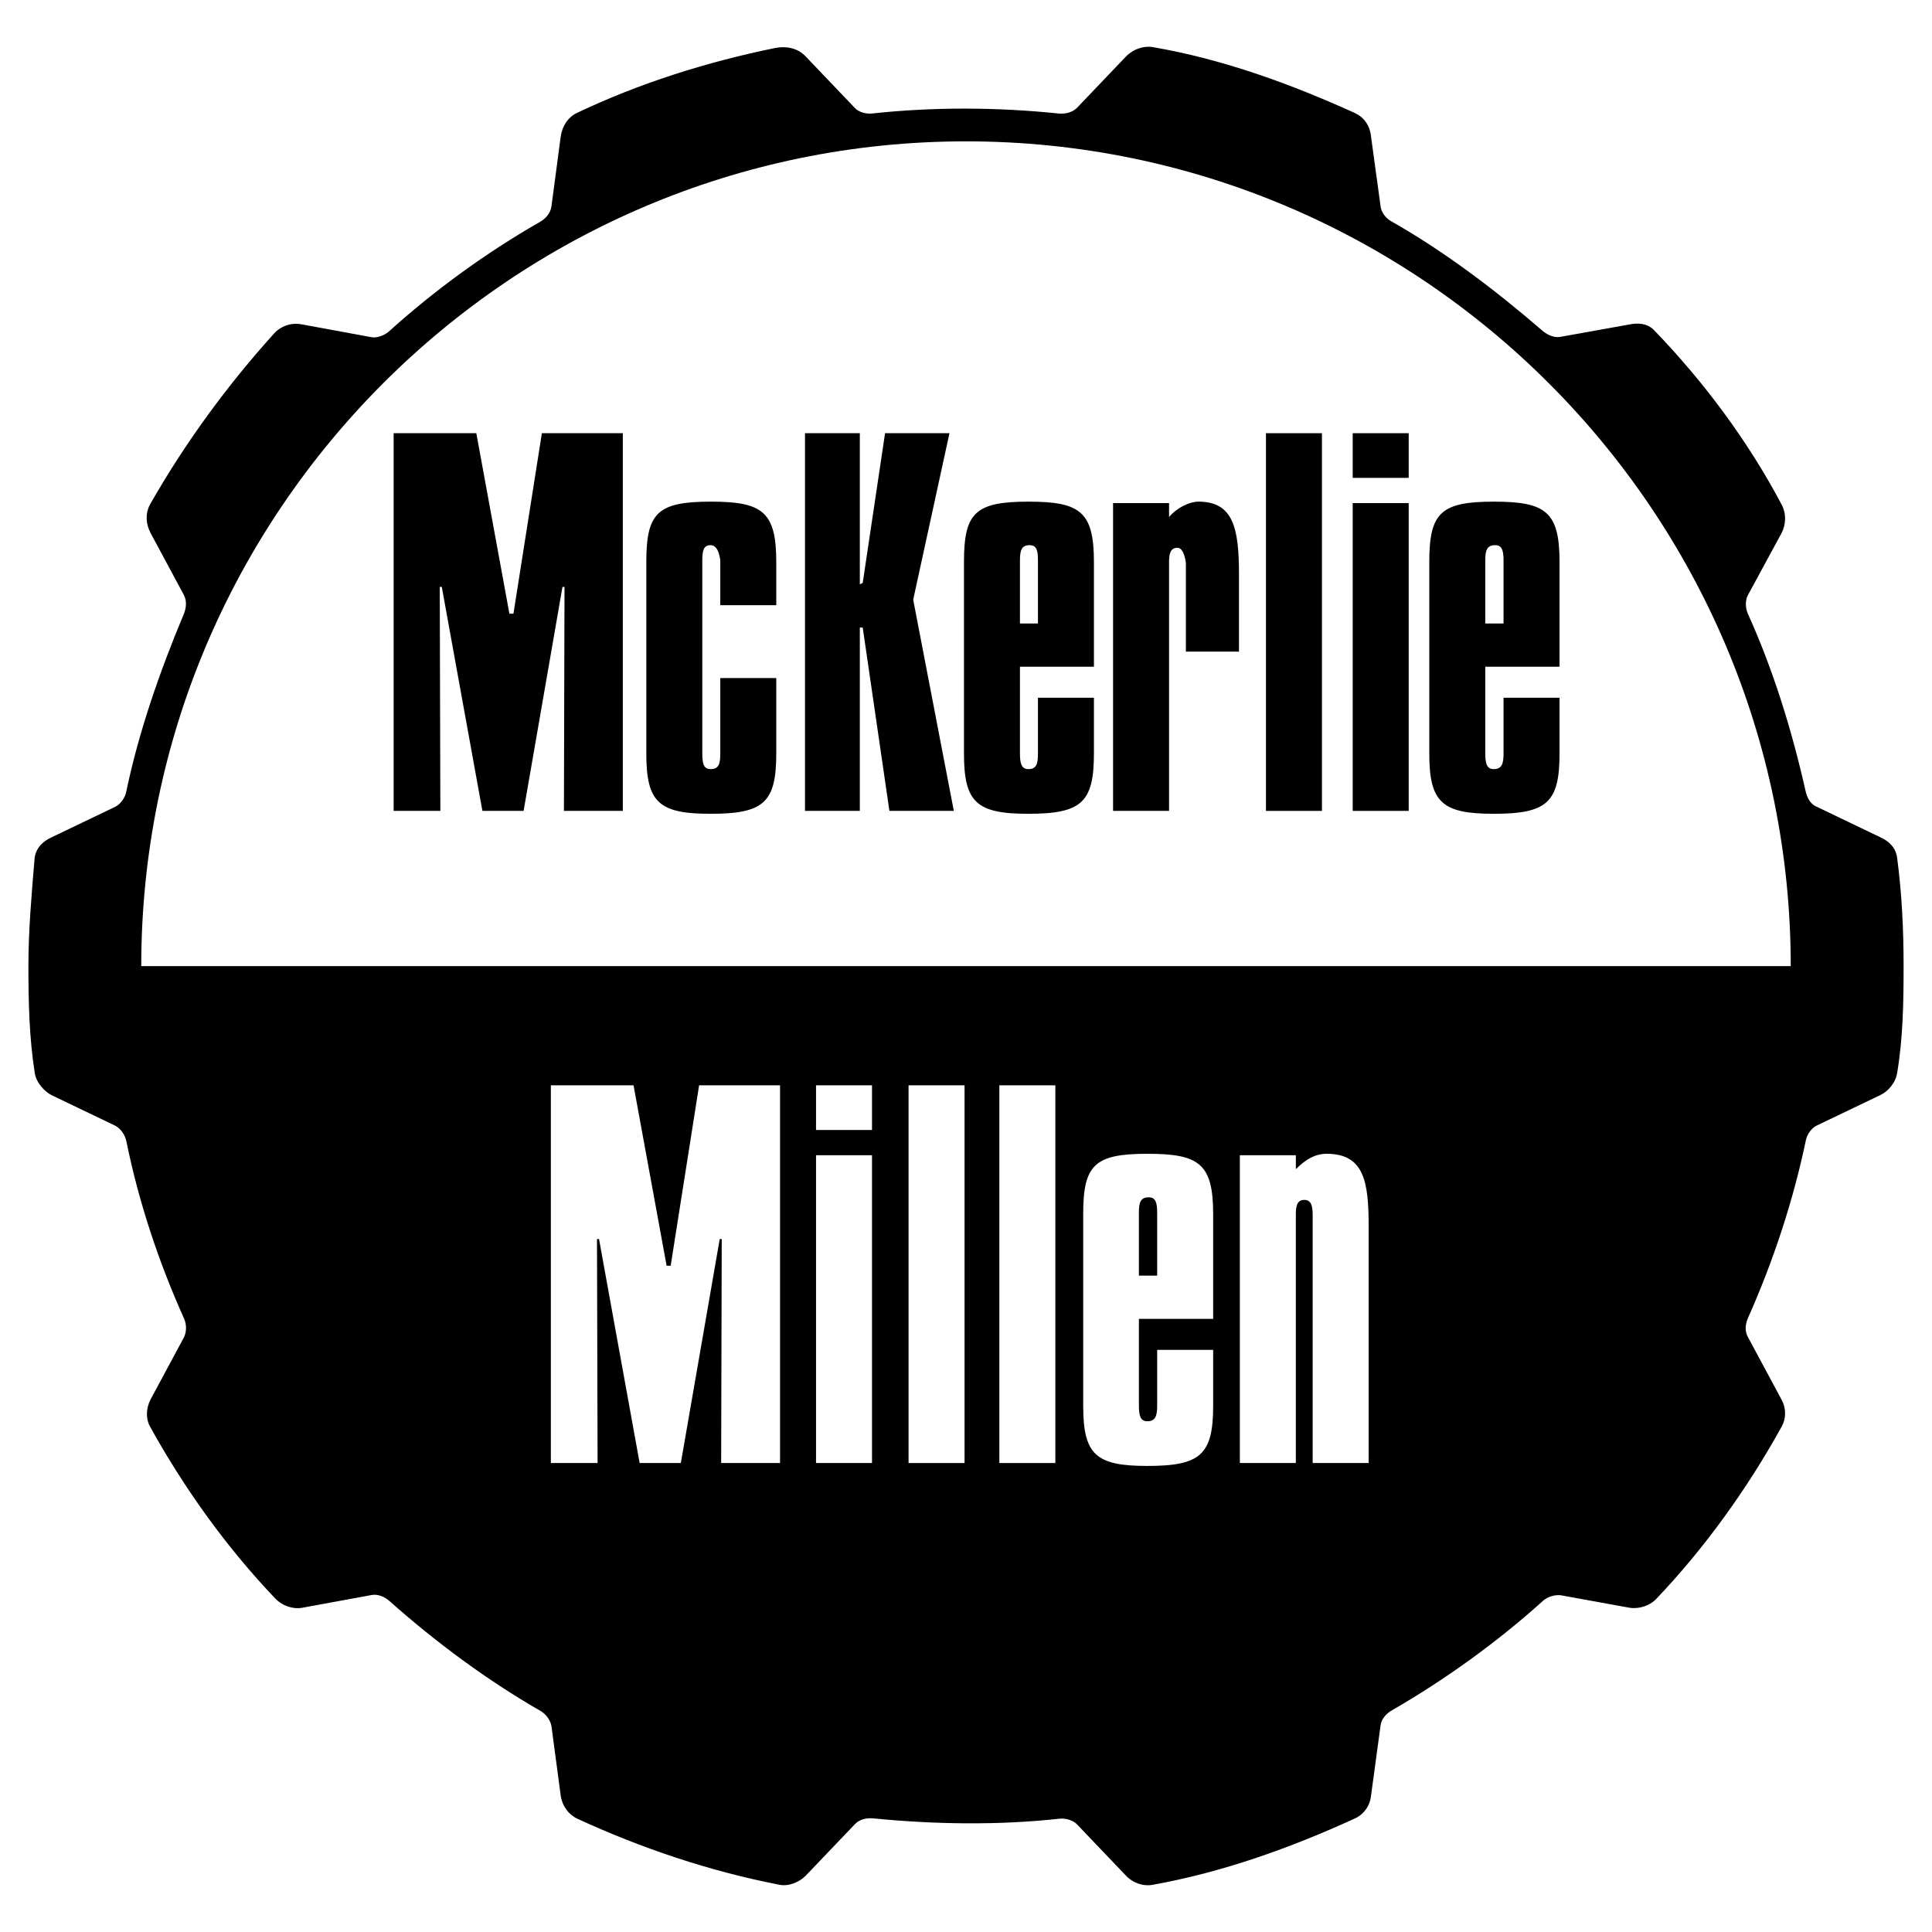
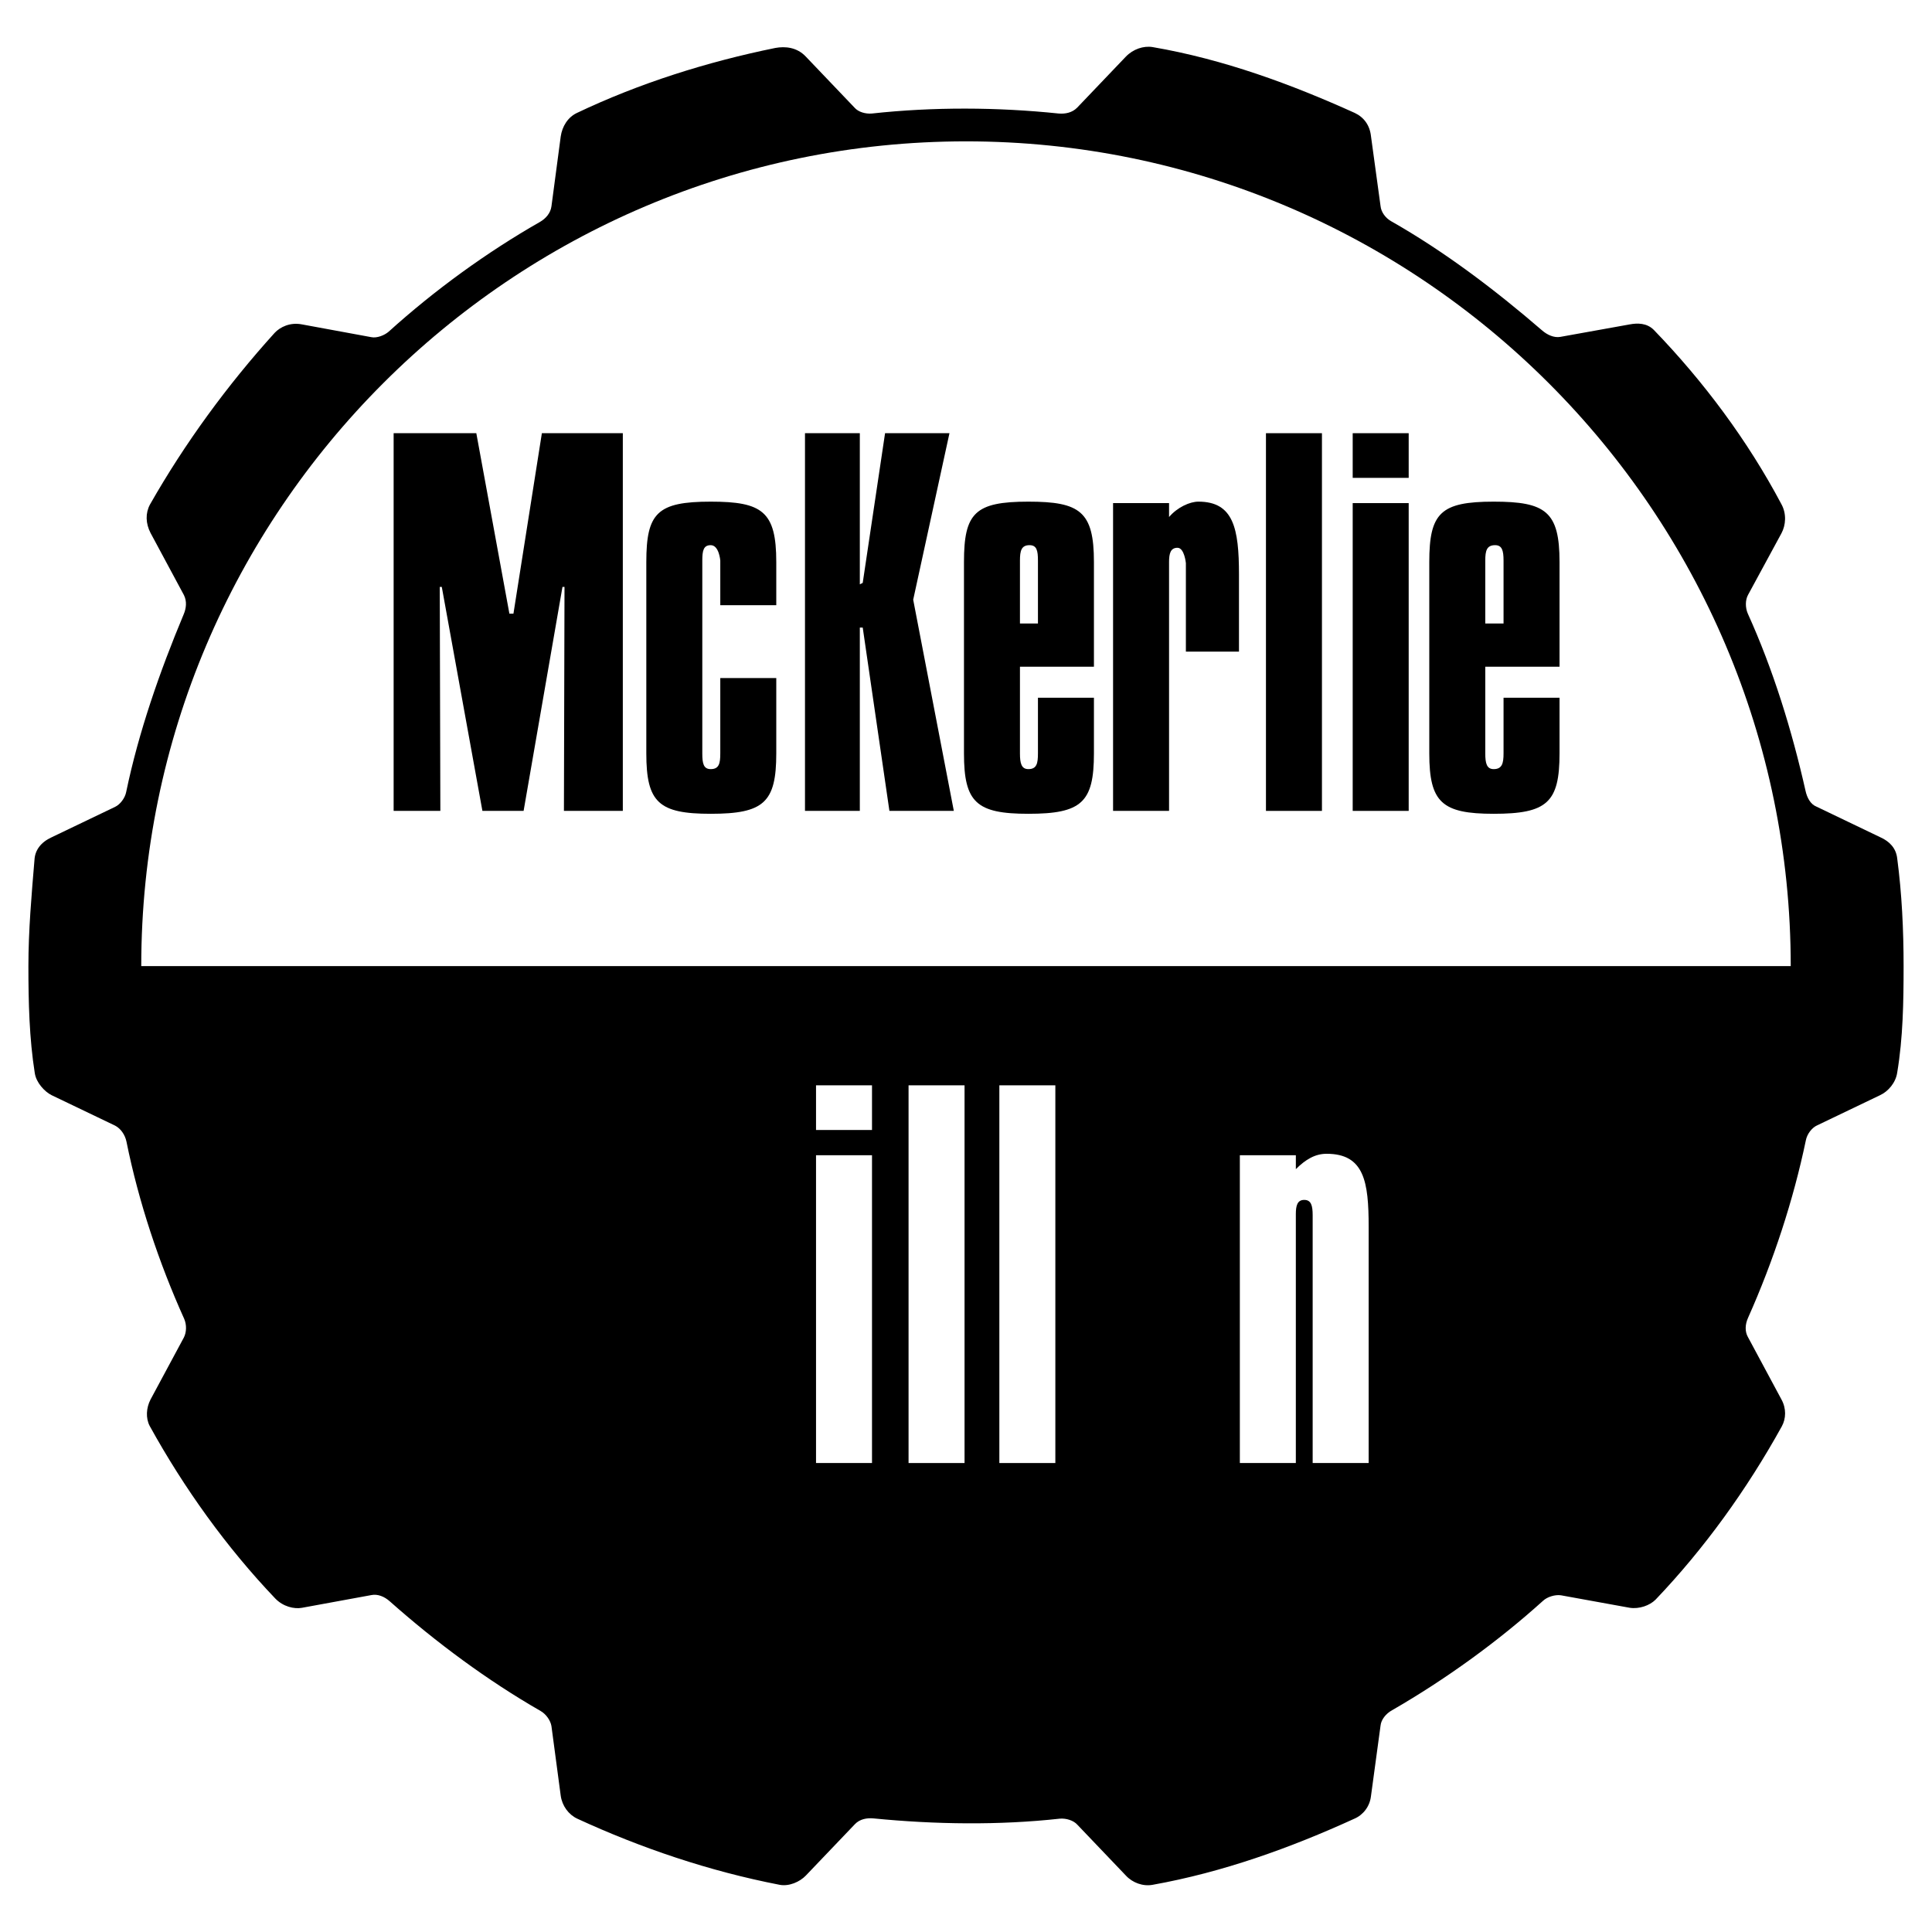
<svg xmlns="http://www.w3.org/2000/svg" version="1.0" id="Layer_1" x="0px" y="0px" width="192.756px" height="192.756px" viewBox="0 0 192.756 192.756" enable-background="new 0 0 192.756 192.756" xml:space="preserve">
  <g>
    <polygon fill-rule="evenodd" clip-rule="evenodd" fill="#FFFFFF" points="0,0 192.756,0 192.756,192.756 0,192.756 0,0  " />
    <path fill-rule="evenodd" clip-rule="evenodd" d="M38.897,159.772c4.631,4.109,9.754,7.901,15.05,10.94   c0.55,0.318,0.984,0.955,1.071,1.505l0.926,6.946c0.145,1.013,0.782,1.881,1.65,2.286c6.338,2.924,13.169,5.239,20.202,6.6   c0.926,0.174,1.997-0.29,2.605-0.927L85.293,182c0.492-0.521,1.216-0.637,1.852-0.578c6.165,0.607,12.533,0.694,18.582,0.028   c0.637-0.058,1.39,0.174,1.766,0.608l4.833,5.064c0.666,0.724,1.708,1.101,2.663,0.927c6.976-1.245,13.748-3.676,20.144-6.6   c0.869-0.376,1.534-1.215,1.65-2.257l0.955-7.033c0.058-0.579,0.521-1.187,1.158-1.534c5.325-3.068,10.563-6.859,15.05-10.911   c0.434-0.405,1.216-0.637,1.794-0.551l6.86,1.245c0.954,0.145,1.997-0.231,2.575-0.811c4.863-5.094,9.117-10.998,12.59-17.278   c0.435-0.782,0.464-1.795-0.028-2.692l-3.357-6.251c-0.289-0.521-0.289-1.216,0.029-1.911c2.518-5.644,4.515-11.722,5.759-17.684   c0.116-0.637,0.608-1.273,1.129-1.505l6.281-3.011c0.81-0.376,1.562-1.244,1.707-2.257c0.579-3.474,0.637-7.033,0.637-10.622   c0-3.618-0.174-7.236-0.637-10.738c-0.115-1.042-0.781-1.708-1.679-2.112l-6.396-3.068c-0.579-0.232-0.927-0.897-1.071-1.563   c-1.36-6.049-3.242-12.127-5.76-17.684c-0.261-0.607-0.261-1.36,0.029-1.881l3.328-6.136c0.435-0.811,0.521-1.939,0-2.895   c-3.357-6.339-7.757-12.243-12.735-17.395c-0.694-0.695-1.62-0.695-2.401-0.55l-6.918,1.244c-0.637,0.116-1.331-0.202-1.853-0.666   c-4.631-3.994-9.695-7.844-15.05-10.882c-0.55-0.318-0.984-0.897-1.042-1.505l-0.955-6.975c-0.116-1.071-0.694-1.881-1.621-2.315   c-6.338-2.865-13.082-5.354-20.173-6.57c-0.897-0.145-1.939,0.203-2.663,0.956l-4.862,5.094c-0.492,0.492-1.157,0.637-1.853,0.579   c-6.106-0.637-12.503-0.666-18.61,0c-0.637,0.058-1.36-0.145-1.737-0.579l-4.862-5.094c-0.897-0.956-2.084-1.042-3.039-0.869   c-6.831,1.39-13.603,3.531-19.797,6.483c-0.926,0.434-1.476,1.36-1.621,2.344l-0.926,6.975c-0.087,0.666-0.55,1.216-1.158,1.563   c-5.326,3.039-10.535,6.831-15.079,10.94c-0.434,0.376-1.187,0.666-1.737,0.55l-6.917-1.273c-1.187-0.232-2.171,0.26-2.721,0.839   c-4.718,5.209-8.973,11.027-12.445,17.134c-0.463,0.868-0.435,1.881,0.058,2.836l3.329,6.194c0.318,0.637,0.231,1.332-0.029,1.939   c-2.374,5.673-4.486,11.722-5.731,17.713c-0.116,0.608-0.608,1.245-1.1,1.477L5.15,83.537c-1.071,0.492-1.65,1.273-1.708,2.229   c-0.29,3.473-0.608,7.062-0.608,10.622c0,3.618,0.087,7.207,0.637,10.68c0.145,0.955,0.984,1.853,1.679,2.199l6.338,3.039   c0.55,0.29,0.984,0.897,1.129,1.593c1.216,6.02,3.242,12.098,5.76,17.684c0.261,0.607,0.231,1.331-0.029,1.853l-3.329,6.193   c-0.434,0.84-0.492,1.853-0.087,2.634c3.416,6.194,7.67,12.127,12.532,17.221c0.782,0.811,1.881,1.071,2.663,0.927l6.946-1.273   C37.682,159.02,38.348,159.28,38.897,159.772L38.897,159.772z" />
    <path fill-rule="evenodd" clip-rule="evenodd" fill="#FFFFFF" d="M136.551,122.378c0-4.457-0.435-7.265-4.197-7.265   c-1.129,0-2.083,0.55-3.067,1.534v-1.389H123.7v30.708h5.586v-24.833c0-0.84,0.145-1.418,0.839-1.418   c0.695,0,0.84,0.578,0.84,1.533v24.718h5.586V122.378L136.551,122.378z" />
-     <path fill-rule="evenodd" clip-rule="evenodd" fill="#FFFFFF" d="M113.628,131.582h7.409v-10.448c0-5.036-1.389-6.021-6.57-6.021   c-5.296,0-6.396,1.129-6.396,6.021v19.102c0,4.892,1.244,6.021,6.396,6.021c5.326,0,6.57-1.129,6.57-6.021v-5.557h-5.586v5.557   c0,0.984-0.145,1.563-0.984,1.563c-0.694,0-0.839-0.579-0.839-1.563V131.582L113.628,131.582z M113.628,127.27v-6.28   c0-0.984,0.145-1.534,0.983-1.534c0.695,0,0.84,0.55,0.84,1.534v6.28H113.628L113.628,127.27z" />
    <polygon fill-rule="evenodd" clip-rule="evenodd" fill="#FFFFFF" points="99.706,108.283 99.706,145.967 105.292,145.967    105.292,108.283 99.706,108.283  " />
    <polygon fill-rule="evenodd" clip-rule="evenodd" fill="#FFFFFF" points="90.647,108.283 90.647,145.967 96.233,145.967    96.233,108.283 90.647,108.283  " />
    <path fill-rule="evenodd" clip-rule="evenodd" fill="#FFFFFF" d="M81.415,108.283v4.457H87v-4.457H81.415L81.415,108.283z    M81.415,115.259v30.708H87v-30.708H81.415L81.415,115.259z" />
-     <polygon fill-rule="evenodd" clip-rule="evenodd" fill="#FFFFFF" points="54.96,108.283 54.96,145.967 59.621,145.967    59.562,123.623 59.765,123.623 63.817,145.967 67.927,145.967 71.806,123.623 72.008,123.623 71.95,145.967 77.825,145.967    77.825,108.283 69.75,108.283 66.914,126.285 66.509,126.285 63.209,108.283 54.96,108.283  " />
-     <path fill-rule="evenodd" clip-rule="evenodd" fill="#FFFFFF" d="M14.093,96.388c0-45.354,36.931-82.285,82.285-82.285   s82.284,36.931,82.284,82.285H14.093L14.093,96.388z" />
+     <path fill-rule="evenodd" clip-rule="evenodd" fill="#FFFFFF" d="M14.093,96.388c0-45.354,36.931-82.285,82.285-82.285   s82.284,36.931,82.284,82.285H14.093L14.093,96.388" />
    <path fill-rule="evenodd" clip-rule="evenodd" d="M148.186,66.519h7.409V56.07c0-5.036-1.389-6.021-6.569-6.021   c-5.297,0-6.426,1.129-6.426,6.021v19.102c0,4.891,1.273,6.02,6.426,6.02c5.325,0,6.569-1.129,6.569-6.02v-5.557h-5.586v5.557   c0,0.984-0.145,1.563-0.983,1.563c-0.695,0-0.84-0.579-0.84-1.563V66.519L148.186,66.519z M148.186,62.206v-6.281   c0-0.984,0.145-1.534,0.984-1.534c0.694,0,0.839,0.55,0.839,1.534v6.281H148.186L148.186,62.206z" />
    <path fill-rule="evenodd" clip-rule="evenodd" d="M134.959,50.195v30.708h5.586V50.195H134.959L134.959,50.195z M134.959,43.22   v4.457h5.586V43.22H134.959L134.959,43.22z" />
    <polygon fill-rule="evenodd" clip-rule="evenodd" points="126.305,43.22 126.305,80.903 131.891,80.903 131.891,43.22    126.305,43.22  " />
    <path fill-rule="evenodd" clip-rule="evenodd" d="M123.613,57.314c0-4.602-0.55-7.265-4.052-7.265c-0.84,0-2.084,0.55-2.924,1.534   v-1.389h-5.586v30.708h5.586V56.07c0-0.839,0.145-1.418,0.84-1.418c0.694,0,0.839,1.534,0.839,1.534v8.828h5.297V57.314   L123.613,57.314z" />
    <path fill-rule="evenodd" clip-rule="evenodd" d="M101.761,66.519h7.381V56.07c0-5.036-1.389-6.021-6.541-6.021   c-5.326,0-6.425,1.129-6.425,6.021v19.102c0,4.891,1.245,6.02,6.425,6.02c5.297,0,6.541-1.129,6.541-6.02v-5.557h-5.586v5.557   c0,0.984-0.116,1.563-0.955,1.563c-0.694,0-0.84-0.579-0.84-1.563V66.519L101.761,66.519z M101.761,62.206v-6.281   c0-0.984,0.146-1.534,0.956-1.534c0.723,0,0.839,0.55,0.839,1.534v6.281H101.761L101.761,62.206z" />
    <polygon fill-rule="evenodd" clip-rule="evenodd" points="80.314,43.22 80.314,80.903 85.785,80.903 85.785,62.611 86.074,62.611    88.737,80.903 95.163,80.903 91.11,59.833 94.728,43.22 88.303,43.22 86.074,58.154 85.785,58.299 85.785,43.22 80.314,43.22  " />
    <path fill-rule="evenodd" clip-rule="evenodd" d="M77.449,56.07c0-5.036-1.389-6.021-6.541-6.021c-5.326,0-6.425,1.129-6.425,6.021   v19.102c0,4.891,1.245,6.02,6.425,6.02c5.297,0,6.541-1.129,6.541-6.02v-7.525h-5.586v7.525c0,0.984-0.116,1.563-0.955,1.563   c-0.724,0-0.839-0.579-0.839-1.563V55.925c0-0.984,0.116-1.534,0.839-1.534c0.839,0,0.955,1.534,0.955,1.534v4.457h5.586V56.07   L77.449,56.07z" />
    <polygon fill-rule="evenodd" clip-rule="evenodd" points="39.273,43.22 39.273,80.903 43.934,80.903 43.875,58.559 44.078,58.559    48.13,80.903 52.24,80.903 56.118,58.559 56.321,58.559 56.263,80.903 62.139,80.903 62.139,43.22 54.063,43.22 51.227,61.222    50.822,61.222 47.522,43.22 39.273,43.22  " />
  </g>
</svg>